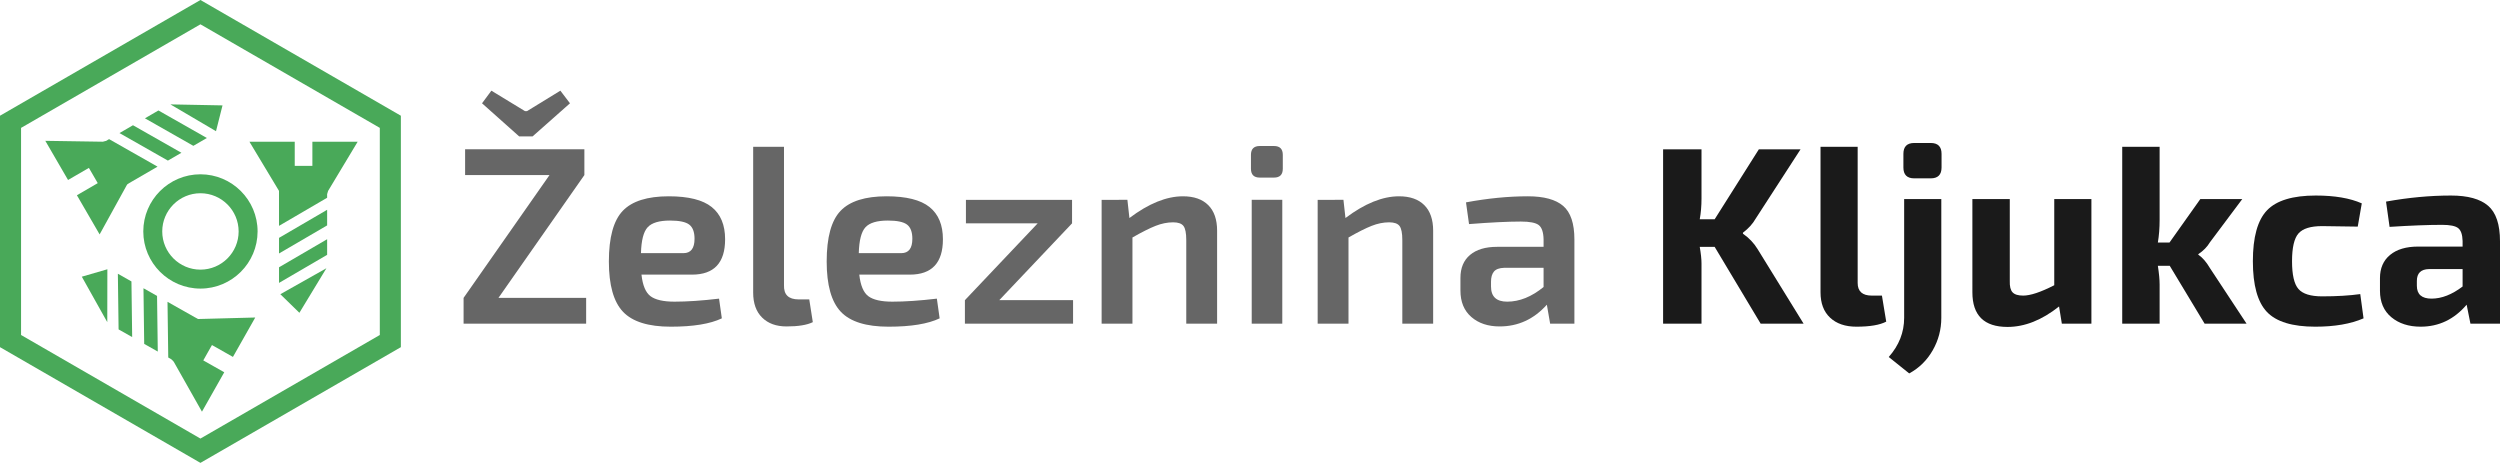
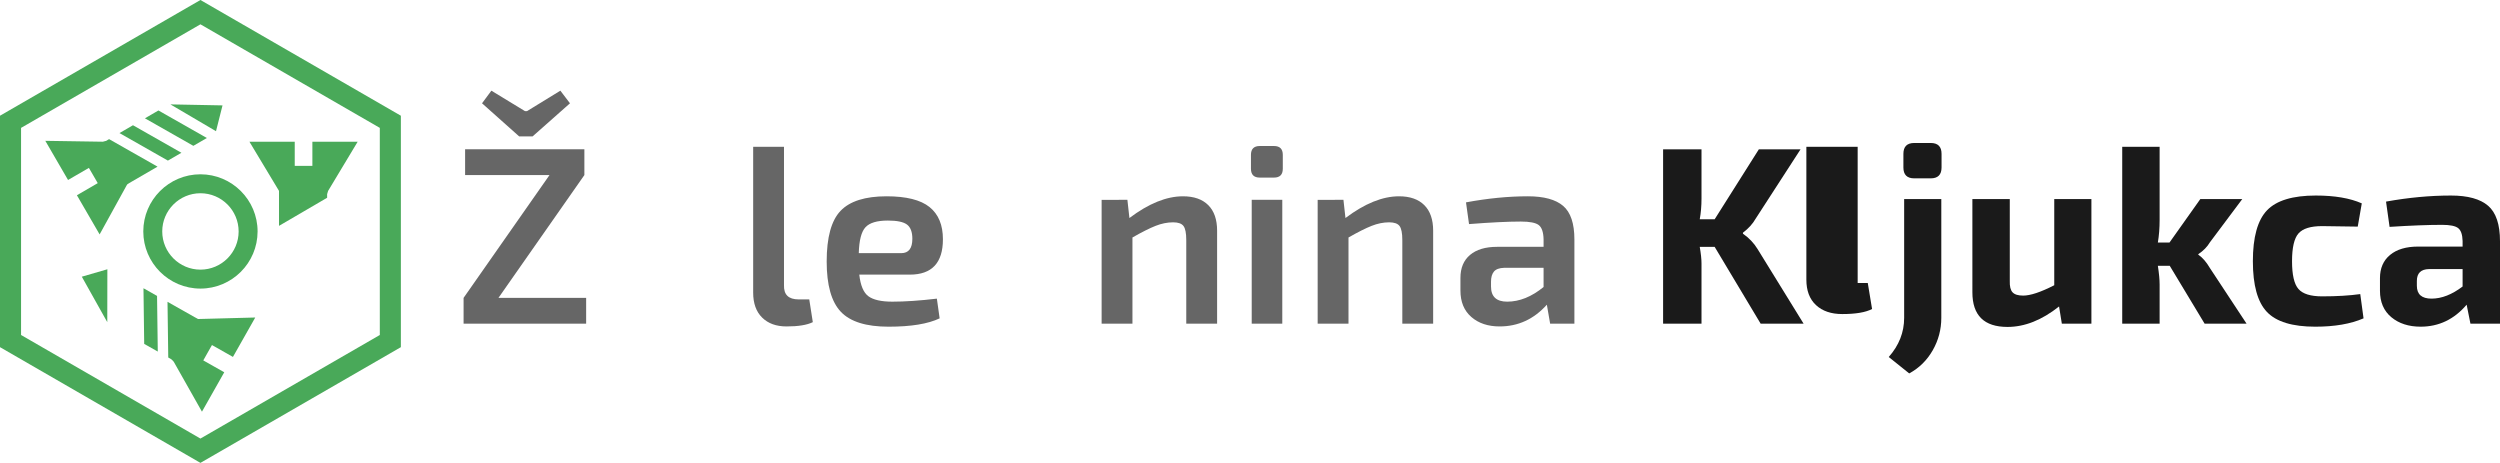
<svg xmlns="http://www.w3.org/2000/svg" xmlns:xlink="http://www.w3.org/1999/xlink" version="1.1" id="Layer_1" x="0px" y="0px" width="558.995px" height="103.498px" viewBox="0 0 558.995 103.498" enable-background="new 0 0 558.995 103.498" xml:space="preserve">
  <g>
    <path fill="#49A959" d="M44.816,103.498L0,77.623V25.874L44.816,0l44.817,25.875v51.749L44.816,103.498z M4.708,74.904   l40.108,23.158l40.109-23.158V28.594L44.816,5.437L4.708,28.594V74.904z" />
    <path fill="#49A959" d="M44.817,64.528c-7.046,0-12.778-5.733-12.778-12.778c0-7.046,5.732-12.778,12.778-12.778   c7.046,0,12.778,5.731,12.778,12.778C57.595,58.795,51.863,64.528,44.817,64.528z M44.817,43.209c-4.709,0-8.541,3.831-8.541,8.541   s3.832,8.541,8.541,8.541s8.541-3.831,8.541-8.541S49.526,43.209,44.817,43.209z" />
    <g>
      <polygon fill="#49A959" points="15.214,40.244 19.876,37.54 20.868,39.244 21.855,40.95 17.195,43.656 22.275,52.413     28.462,41.186 28.948,40.626 26.277,36.106 23.677,31.543 22.95,31.687 10.133,31.489   " />
      <polygon fill="#49A959" points="24.391,31.11 35.225,37.262 25.166,43.098 19.767,33.793   " />
      <g>
        <g>
          <g>
            <defs>
              <rect id="SVGID_1_" x="34.019" y="14.932" transform="matrix(-0.502 -0.865 0.865 -0.502 34.42 77.061)" width="10.758" height="27.375" />
            </defs>
            <clipPath id="SVGID_2_">
              <use xlink:href="#SVGID_1_" overflow="visible" />
            </clipPath>
            <g clip-path="url(#SVGID_2_)">
              <g>
                <g>
                  <g>
                    <polygon fill="#49A959" points="16.45,13.915 14.905,16.502 50.625,36.813 52.174,34.221          " />
                  </g>
                  <g>
                    <polygon fill="#49A959" points="11.853,17.838 10.307,20.427 46.03,40.734 47.576,38.147          " />
                  </g>
                </g>
                <polyline fill="#49A959" points="38.101,23.34 48.297,29.336 49.754,23.566        " />
              </g>
            </g>
          </g>
        </g>
      </g>
    </g>
    <g>
      <polygon fill="#49A959" points="50.143,83.239 45.453,80.585 46.422,78.866 47.395,77.153 52.085,79.807 57.074,70.995     44.261,71.332 43.53,71.196 40.982,75.787 38.357,80.336 38.85,80.89 45.157,92.05   " />
      <polygon fill="#49A959" points="37.621,79.939 37.455,67.482 47.575,73.21 42.277,82.573   " />
      <g>
        <g>
          <g>
            <defs>
              <rect id="SVGID_3_" x="22.51" y="54.562" transform="matrix(-0.492 0.87 -0.87 -0.492 101.023 77.59)" width="10.757" height="27.376" />
            </defs>
            <clipPath id="SVGID_4_">
              <use xlink:href="#SVGID_3_" overflow="visible" />
            </clipPath>
            <g clip-path="url(#SVGID_4_)">
              <g>
                <g>
                  <g>
-                     <polygon fill="#49A959" points="26.801,95.483 29.814,95.508 29.281,54.42 26.265,54.394          " />
-                   </g>
+                     </g>
                  <g>
                    <polygon fill="#49A959" points="32.511,97.467 35.526,97.491 34.988,56.403 31.975,56.376          " />
                  </g>
                </g>
                <polyline fill="#49A959" points="23.988,72.036 24.007,60.208 18.293,61.868        " />
              </g>
            </g>
          </g>
        </g>
      </g>
    </g>
    <g>
      <polygon fill="#49A959" points="69.847,31.696 69.848,37.086 67.875,37.089 65.904,37.086 65.903,31.696 55.778,31.698     62.385,42.682 62.625,43.384 67.876,43.341 73.127,43.382 73.367,42.68 79.971,31.694   " />
      <polygon fill="#49A959" points="73.145,44.217 62.387,50.501 62.385,38.872 73.144,38.871   " />
      <g>
        <g>
          <g>
            <defs>
-               <rect id="SVGID_5_" x="62.388" y="44.759" width="10.759" height="27.376" />
-             </defs>
+               </defs>
            <clipPath id="SVGID_6_">
              <use xlink:href="#SVGID_5_" overflow="visible" />
            </clipPath>
            <g clip-path="url(#SVGID_6_)">
              <g>
                <g>
                  <g>
                    <polygon fill="#49A959" points="92.002,45.976 90.539,43.341 55.048,64.048 56.511,66.687          " />
                  </g>
                  <g>
-                     <polygon fill="#49A959" points="90.915,40.031 89.451,37.394 53.961,58.105 55.422,60.741          " />
-                   </g>
+                     </g>
                </g>
                <polyline fill="#49A959" points="72.986,59.974 62.683,65.785 66.943,69.941        " />
              </g>
            </g>
          </g>
        </g>
      </g>
    </g>
  </g>
  <g>
    <path fill="#666666" d="M131.06,66.604v5.763h-27.403v-5.763l19.211-27.458h-18.872v-5.764h26.669v5.764l-19.211,27.458H131.06z    M116.086,30.501l-8.305-7.402l2.09-2.825l7.515,4.576h0.452l7.458-4.576l2.148,2.825l-8.362,7.402H116.086z" />
-     <path fill="#666666" d="M154.733,61.406h-11.3c0.263,2.411,0.94,4.021,2.033,4.832c1.092,0.811,2.881,1.214,5.368,1.214   c2.825,0,6.139-0.225,9.944-0.677l0.622,4.408c-2.6,1.243-6.404,1.864-11.413,1.864c-5.011,0-8.57-1.111-10.679-3.333   c-2.11-2.223-3.165-5.971-3.165-11.244c0-5.386,1.036-9.162,3.108-11.329c2.071-2.165,5.5-3.249,10.284-3.249   c4.406,0,7.608,0.801,9.604,2.402c1.997,1.602,2.995,4.002,2.995,7.204C162.135,58.77,159.667,61.406,154.733,61.406z    M143.32,56.604h9.492c1.657,0,2.485-1.073,2.485-3.22c0-1.505-0.396-2.56-1.187-3.164c-0.792-0.603-2.223-0.904-4.294-0.904   c-2.411,0-4.078,0.499-5,1.497C143.894,51.811,143.395,53.742,143.32,56.604z" />
    <path fill="#666666" d="M175.299,32.817v30.906c-0.038,1.093,0.217,1.903,0.763,2.43c0.545,0.528,1.384,0.792,2.515,0.792h2.373   l0.792,5.085c-1.281,0.639-3.241,0.96-5.876,0.96c-2.298,0-4.116-0.659-5.452-1.978c-1.339-1.318-2.007-3.183-2.007-5.594V32.818   L175.299,32.817L175.299,32.817z" />
    <path fill="#666666" d="M203.437,61.406h-11.301c0.264,2.411,0.941,4.021,2.034,4.832c1.091,0.811,2.881,1.214,5.367,1.214   c2.825,0,6.139-0.225,9.944-0.677l0.621,4.408c-2.599,1.243-6.404,1.864-11.413,1.864c-5.011,0-8.57-1.111-10.679-3.333   c-2.11-2.223-3.165-5.971-3.165-11.244c0-5.386,1.035-9.162,3.108-11.329c2.071-2.165,5.5-3.249,10.284-3.249   c4.407,0,7.608,0.801,9.604,2.402c1.996,1.602,2.995,4.002,2.995,7.204C210.838,58.77,208.371,61.406,203.437,61.406z    M192.022,56.604h9.492c1.658,0,2.486-1.073,2.486-3.22c0-1.505-0.396-2.56-1.187-3.164c-0.792-0.603-2.223-0.904-4.293-0.904   c-2.411,0-4.078,0.499-5.001,1.497C192.597,51.811,192.098,53.742,192.022,56.604z" />
-     <path fill="#666666" d="M239.935,67.114v5.254h-24.183v-5.254l16.273-17.176h-16.046v-5.254h23.73v5.254l-16.273,17.176H239.935z" />
    <path fill="#666666" d="M252.083,44.682l0.452,4.068c4.294-3.239,8.287-4.859,11.978-4.859c2.448,0,4.331,0.659,5.65,1.977   c1.319,1.319,1.978,3.221,1.978,5.707v20.792h-6.894V53.666c0-1.544-0.207-2.589-0.621-3.136c-0.415-0.546-1.187-0.819-2.316-0.819   c-1.282,0-2.591,0.265-3.927,0.791c-1.337,0.528-3.061,1.394-5.169,2.6v19.267h-6.893V44.683L252.083,44.682L252.083,44.682z" />
    <path fill="#666666" d="M281.689,32.647h3.165c1.318,0,1.977,0.66,1.977,1.978v3.108c0,1.318-0.659,1.977-1.977,1.977h-3.165   c-1.319,0-1.978-0.658-1.978-1.977v-3.108C279.711,33.307,280.37,32.647,281.689,32.647z M286.717,72.368h-6.837V44.682h6.837   V72.368z" />
    <path fill="#666666" d="M300.391,44.682l0.452,4.068c4.293-3.239,8.287-4.859,11.978-4.859c2.448,0,4.331,0.659,5.65,1.977   c1.319,1.319,1.978,3.221,1.978,5.707v20.792h-6.894V53.666c0-1.544-0.208-2.589-0.622-3.136s-1.187-0.819-2.316-0.819   c-1.281,0-2.59,0.265-3.927,0.791c-1.337,0.528-3.061,1.394-5.169,2.6v19.267h-6.894V44.683L300.391,44.682L300.391,44.682z" />
    <path fill="#666666" d="M328.472,50.106l-0.678-4.858c4.859-0.904,9.473-1.356,13.843-1.356c3.578,0,6.205,0.716,7.881,2.148   c1.676,1.432,2.515,3.936,2.515,7.514v18.815h-5.425l-0.734-4.238c-2.901,3.24-6.423,4.859-10.566,4.859   c-2.6,0-4.708-0.707-6.328-2.119c-1.62-1.412-2.429-3.381-2.429-5.904v-2.825c0-2.223,0.715-3.936,2.148-5.142   c1.431-1.206,3.446-1.809,6.045-1.809h10.396v-1.695c-0.038-1.583-0.396-2.637-1.074-3.165c-0.677-0.527-2.015-0.792-4.012-0.792   C337.153,49.541,333.293,49.73,328.472,50.106z M333.387,62.989v1.073c0,2.26,1.206,3.389,3.616,3.389   c2.75,0,5.462-1.091,8.137-3.277v-4.293h-8.815c-1.093,0.037-1.855,0.32-2.288,0.847C333.603,61.257,333.387,62.01,333.387,62.989z   " />
    <path fill="#1A1A1A" d="M383.39,55.192h-3.333c0.264,1.507,0.396,2.75,0.396,3.729v13.447h-8.588V33.383h8.588V44.4   c0,1.658-0.132,3.203-0.396,4.634h3.333l9.888-15.651h9.324L392.544,48.92c-0.64,1.129-1.582,2.167-2.825,3.108v0.226   c1.356,0.942,2.449,2.09,3.277,3.446l10.283,16.668h-9.604L383.39,55.192z" />
-     <path fill="#1A1A1A" d="M415.37,32.817v30.454c0,1.884,1.055,2.825,3.165,2.825h2.26l0.96,5.82c-1.432,0.753-3.654,1.13-6.667,1.13   c-2.486,0-4.445-0.67-5.876-2.007c-1.432-1.336-2.147-3.229-2.147-5.678V32.817L415.37,32.817L415.37,32.817z" />
+     <path fill="#1A1A1A" d="M415.37,32.817v30.454h2.26l0.96,5.82c-1.432,0.753-3.654,1.13-6.667,1.13   c-2.486,0-4.445-0.67-5.876-2.007c-1.432-1.336-2.147-3.229-2.147-5.678V32.817L415.37,32.817L415.37,32.817z" />
    <path fill="#1A1A1A" d="M434.072,44.512v26.556c0,2.599-0.641,5.019-1.921,7.26c-1.281,2.241-3.032,3.964-5.255,5.169l-4.577-3.672   c2.297-2.599,3.446-5.519,3.446-8.757V44.512L434.072,44.512L434.072,44.512z M428.026,31.969h3.672   c1.619,0,2.429,0.811,2.429,2.43v3.051c0,1.62-0.811,2.429-2.429,2.429h-3.672c-1.62,0-2.43-0.809-2.43-2.429v-3.051   C425.597,32.78,426.406,31.969,428.026,31.969z" />
    <path fill="#1A1A1A" d="M467.633,44.512v27.855h-6.611l-0.621-3.842c-3.842,3.051-7.684,4.576-11.526,4.576   c-5.236,0-7.854-2.58-7.854-7.74V44.513h8.362V62.82c-0.039,1.207,0.168,2.054,0.621,2.542c0.452,0.49,1.244,0.734,2.373,0.734   c1.62,0,3.937-0.771,6.95-2.316V44.513L467.633,44.512L467.633,44.512z" />
    <path fill="#1A1A1A" d="M485.148,59.429h-2.656c0.263,1.696,0.395,3.09,0.395,4.182v8.758h-8.362V32.818h8.362v16.329   c0,1.846-0.132,3.542-0.395,5.086h2.599l6.894-9.719h9.379l-7.231,9.663c-0.603,1.017-1.469,1.902-2.599,2.655v0.113   c0.941,0.64,1.808,1.638,2.599,2.994l8.192,12.431h-9.379L485.148,59.429z" />
    <path fill="#1A1A1A" d="M527.749,65.758l0.735,5.425c-2.862,1.243-6.46,1.864-10.791,1.864c-5.124,0-8.73-1.103-10.821-3.306   c-2.089-2.203-3.135-5.979-3.135-11.328c0-5.386,1.054-9.181,3.165-11.386c2.109-2.203,5.744-3.305,10.904-3.305   c4.219,0,7.647,0.584,10.283,1.751l-0.903,5.198c-4.069-0.075-6.724-0.113-7.967-0.113c-2.562,0-4.322,0.546-5.283,1.639   c-0.96,1.093-1.441,3.164-1.441,6.215c0,3.05,0.48,5.123,1.441,6.214c0.961,1.093,2.721,1.639,5.283,1.639   C522.495,66.266,525.338,66.096,527.749,65.758z" />
    <path fill="#1A1A1A" d="M534.304,50.728l-0.792-5.65c5.01-0.904,9.849-1.356,14.521-1.356c3.766,0,6.535,0.763,8.306,2.288   c1.77,1.526,2.656,4.172,2.656,7.938v18.419h-6.611l-0.847-4.237c-2.79,3.277-6.216,4.916-10.284,4.916   c-2.676,0-4.859-0.707-6.555-2.119c-1.695-1.413-2.542-3.381-2.542-5.905v-2.825c0-2.223,0.754-3.956,2.26-5.198   c1.507-1.244,3.597-1.864,6.272-1.864h9.943v-1.244c-0.037-1.431-0.367-2.391-0.989-2.882c-0.621-0.489-1.816-0.734-3.587-0.734   C542.966,50.276,539.049,50.427,534.304,50.728z M540.405,62.819v1.074c0,1.921,1.092,2.881,3.277,2.881   c2.261,0,4.577-0.904,6.951-2.712v-3.898h-7.515C541.309,60.201,540.405,61.087,540.405,62.819z" />
  </g>
</svg>